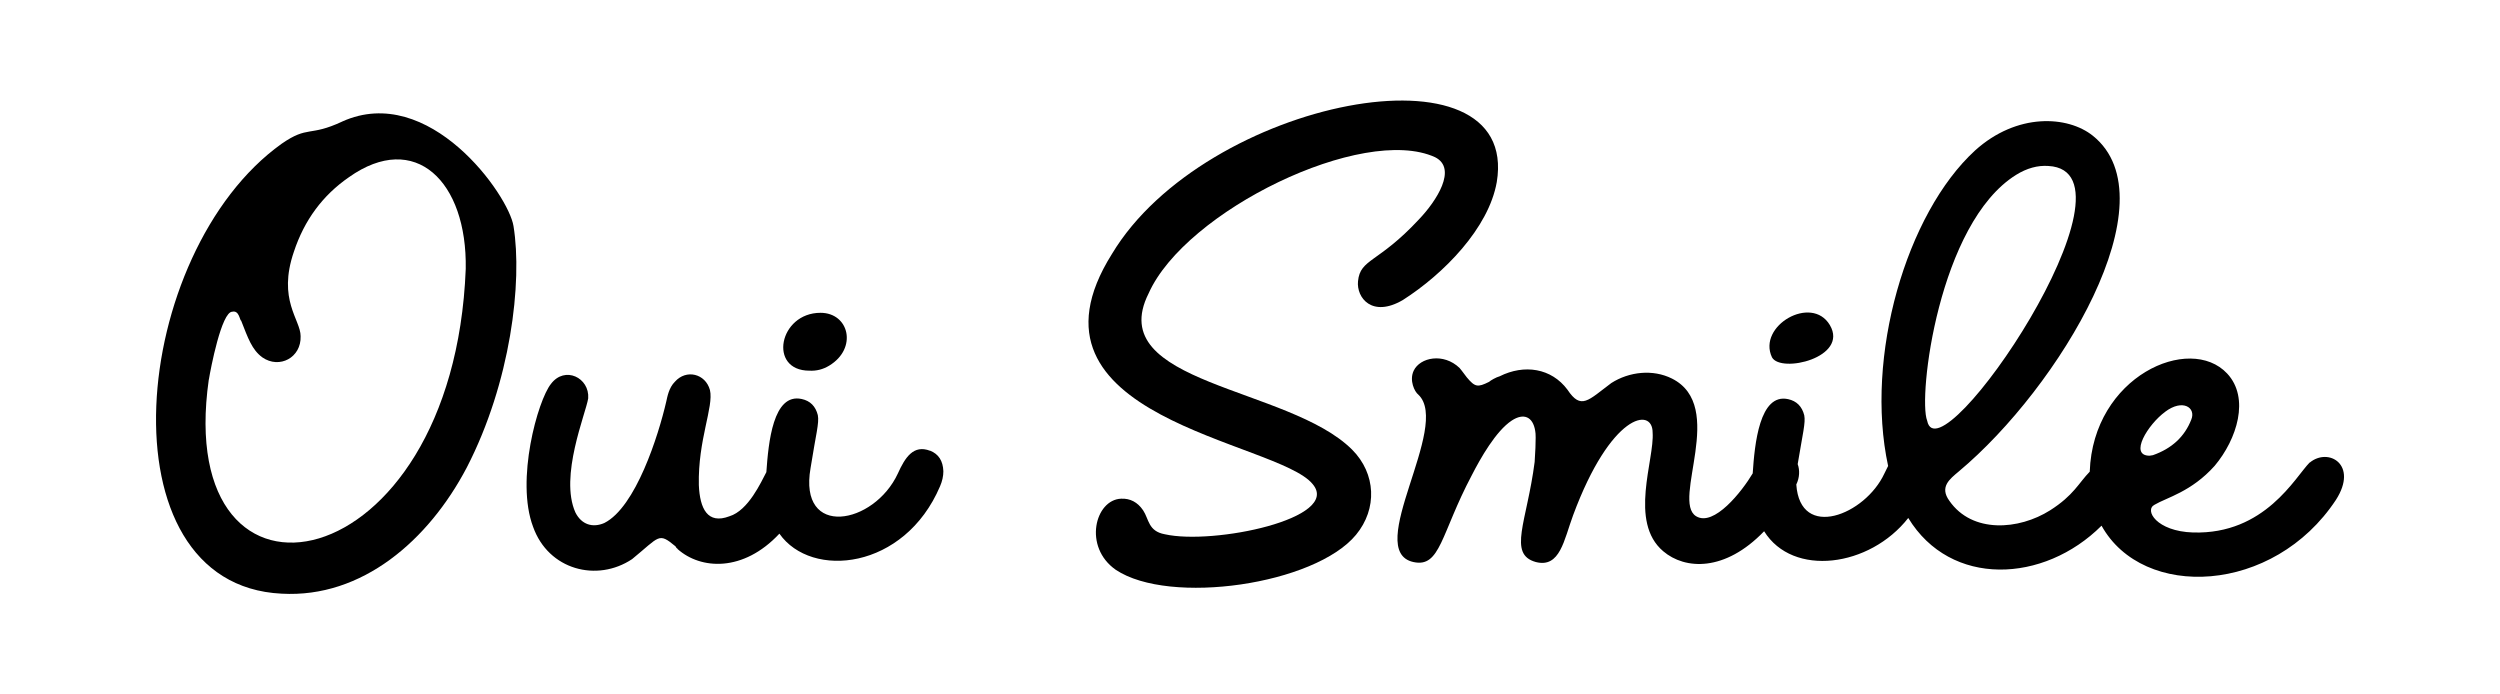
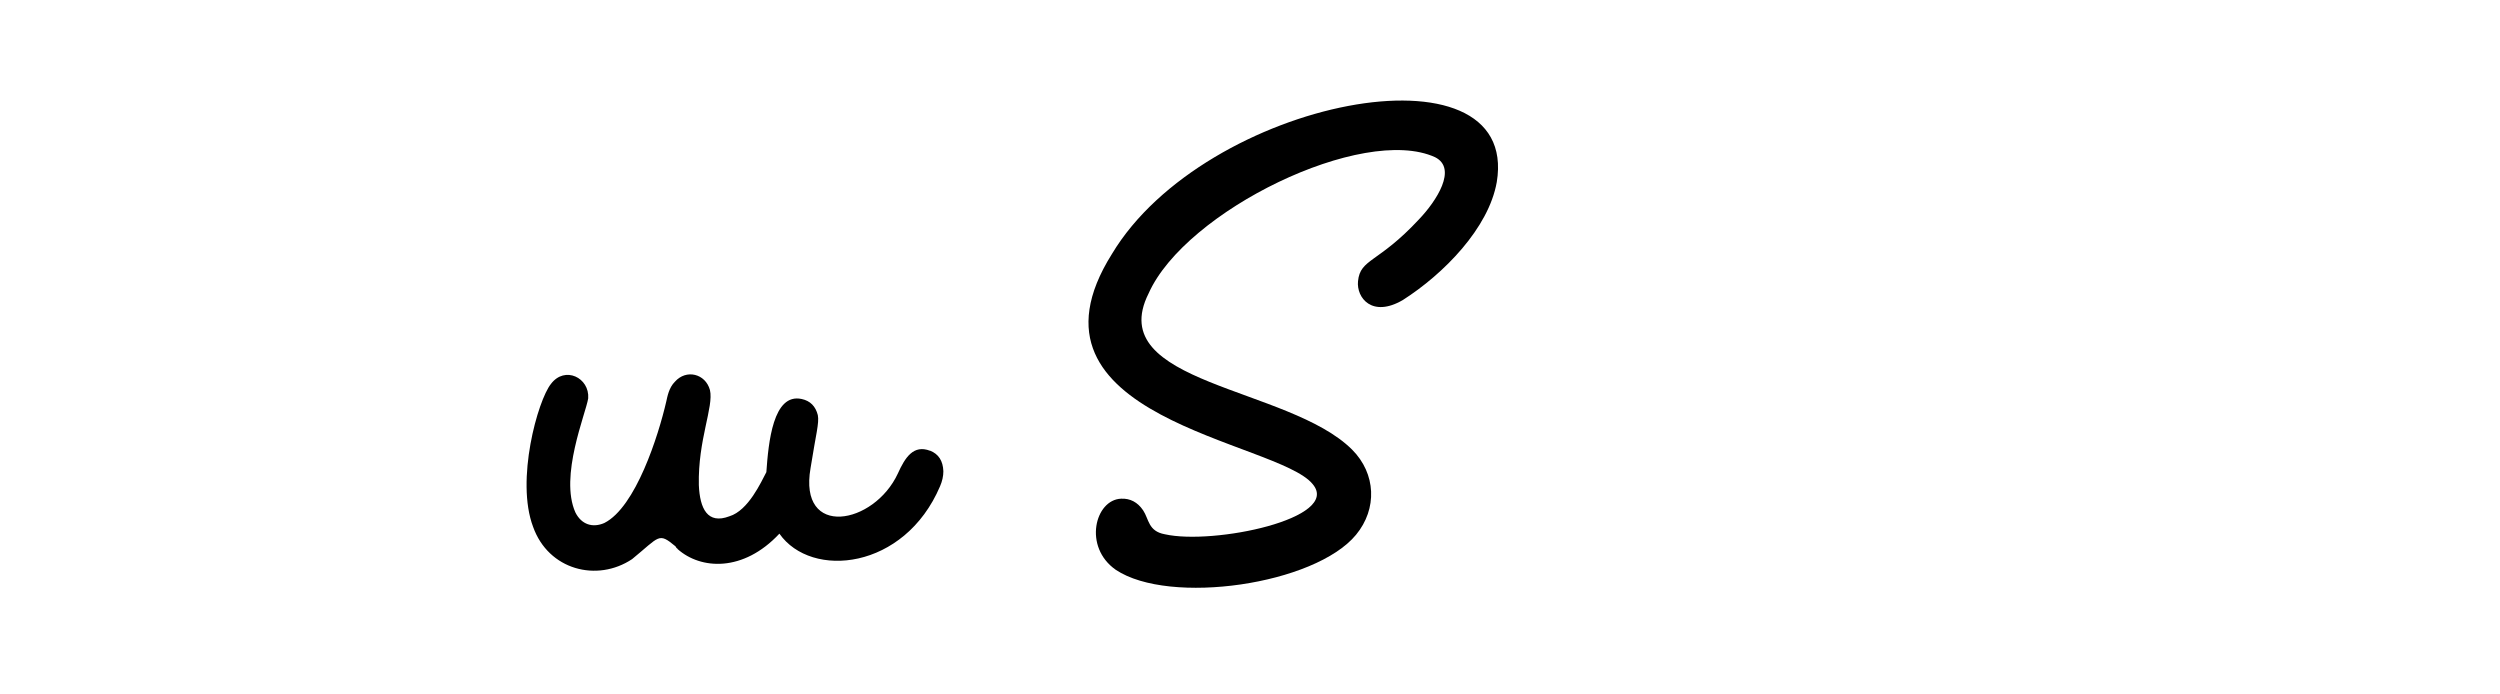
<svg xmlns="http://www.w3.org/2000/svg" id="Artwork" viewBox="0 0 324 90">
  <defs>
    <style>
      .cls-1 {
        fill: #000;
        stroke-width: 0px;
      }
    </style>
  </defs>
-   <path class="cls-1" d="M44.36,15.75c-4.29,2.01-4.4.48-7.86,2.88-19.67,14.06-23.65,57.16,0,58.31,10.43.59,19.05-6.92,24-16.36,5.69-11.03,7.23-24.05,6.05-31.28-.62-3.99-10.93-18.63-22.2-13.55ZM27.07,49.19c.22-1.37,1.64-8.79,3.03-8.79.91-.22.97,1.15,1.15,1.15.9,2.29,1.4,3.77,2.74,4.76,2.22,1.55,5.07.03,4.97-2.74,0-2.16-3.02-4.69-.87-10.95,1.35-4.08,3.72-7.3,7.14-9.66,8.57-6.07,15.33.54,15.13,11.89-1.6,40.9-38.03,47.45-33.3,14.34Z" />
-   <path class="cls-1" d="M104.9,48.04c.91.05,1.77-.17,2.56-.65,3.71-2.24,2.59-6.85-1.12-6.85-5.4,0-6.82,7.5-1.44,7.5Z" />
  <path class="cls-1" d="M120.54,58.42c-2.15-.83-3.24.86-4.18,2.95-3.09,6.66-12.92,8.46-11.31-.72.69-4.38,1.14-5.82.94-6.85-.29-1.15-.98-1.85-2.09-2.09-3.72-.81-4.31,5.66-4.58,9.48-.67,1.25-2.32,4.97-4.79,5.72-2.84,1.08-3.83-1-3.96-4.04-.13-5.88,1.95-10.14,1.44-12.32-.58-2.13-3.08-2.74-4.54-1.08-.79.78-.98,1.95-1.12,2.56-1.02,4.43-3.96,13.7-8.03,15.75-1.51.66-2.96.21-3.75-1.37-2.09-4.67,1.35-12.81,1.66-14.78.2-2.67-3.03-4.27-4.83-1.87-1.7,2.12-4.6,12.47-2.31,18.52,1.99,5.59,8.29,7.21,12.83,4.18,3.61-2.95,3.39-3.51,5.62-1.66l.14.22c.1.05.14.1.14.14,2.99,2.66,8.5,3.02,13.19-2,4.15,5.92,16.21,4.69,20.82-6.14.29-.67.43-1.32.43-1.95-.05-1.35-.62-2.23-1.73-2.67Z" />
  <path class="cls-1" d="M193.98,23.61c3.1-18.69-37.84-10.75-49.87,9.3-13.39,21.32,21.49,24.2,26.02,29.84,3.74,4.45-12.88,7.91-19.17,6.49-2.16-.39-2.05-1.96-2.81-3.1-.72-1.06-1.67-1.56-2.85-1.51-3.38.13-4.95,6.25-.69,9.22,6.97,4.65,25.8,1.92,31.13-4.54,2.79-3.37,2.59-7.93-.5-11.03-8.2-8.2-32.3-8.47-26.38-20.25,4.75-10.7,27.79-21.91,37.12-17.66,2.94,1.47.18,5.7-2.09,8.07-5.28,5.68-7.6,5.07-7.89,8-.22,2.15,1.82,4.77,5.8,2.45,5.33-3.4,11.13-9.33,12.18-15.28Z" />
-   <path class="cls-1" d="M237.15,42.13c-2.36-3.99-9.43.11-7.5,4.18,1.14,2.1,9.98.03,7.5-4.18Z" />
-   <path class="cls-1" d="M299.34,59.93c-1.87,1.88-5.79,9.36-15.13,9.08-4.73-.15-6.35-2.91-4.97-3.6,1.54-.92,4.76-1.66,7.78-5.04,2.9-3.45,4.58-8.79,1.62-11.96-4.85-5.19-17.39.36-17.81,12.72-1.43,1.46-2.07,3.06-5.14,5.01-4.03,2.55-10.09,3.03-13.05-1.23-1.31-1.8.03-2.81,1.23-3.82,12.99-10.86,27.68-35.2,17.37-43.49-3.25-2.61-9.83-3.02-15.28,1.91-8.89,8.15-14.32,26.73-11.26,40.88-.15.29-.31.6-.49.99-2.49,5.36-10.92,8.7-11.41,1.41.44-.9.46-1.87.18-2.64.66-4,1.04-5.37.85-6.33-.29-1.15-.99-1.85-2.09-2.09-3.71-.81-4.34,5.83-4.59,9.62-1.38,2.33-5.03,6.97-7.34,5.55-3.23-2,4.03-14.25-3.13-17.84-2.46-1.23-5.53-.9-7.85.58-3.01,2.25-3.92,3.53-5.69.86-2.08-2.79-5.59-3.33-8.79-1.73-.43.11-1.2.55-1.37.72-1.48.74-1.82.68-2.88-.58-.58-.77-.89-1.18-.94-1.22-2.07-1.99-5.12-1.39-5.95.36-.59,1.26.12,2.73.61,3.1,4.29,4.07-7.18,20.24-.65,21.69,3.52.78,3.55-3.65,7.57-11.24,1.12-2.19,3.12-5.74,5.19-7.1,1.53-1,2.73-.51,3.03,1.33.17.68-.06,3.86-.07,4.04-1,7.78-3.51,11.95.15,12.97,3.15.81,3.65-2.88,4.83-6.05,4.88-13.17,10.31-14.1,10.31-10.74.26,3.51-3.12,11.59,1.37,15.39,2.83,2.41,8,2.69,13.08-2.59,3.72,5.99,13.69,4.66,18.68-1.72,5.49,9.03,17.57,8.47,25.05,1,5.37,9.68,22.3,8.91,30.38-3.35,2.93-4.57-.98-6.82-3.39-4.83ZM249.76,54.52c-1.21-2.99,1.47-25.6,11.53-31.86,1.39-.86,2.79-1.25,4.18-1.15,13.11.7-14.15,40.9-15.71,33.01ZM280.6,53.37c2.28-1.72,4.03-.54,3.39,1.01-.86,2.21-2.52,3.75-4.97,4.61-.05,0-.19.02-.43.07-2.72,0-.21-4.07,2.02-5.69Z" />
+   <path class="cls-1" d="M237.15,42.13Z" />
</svg>